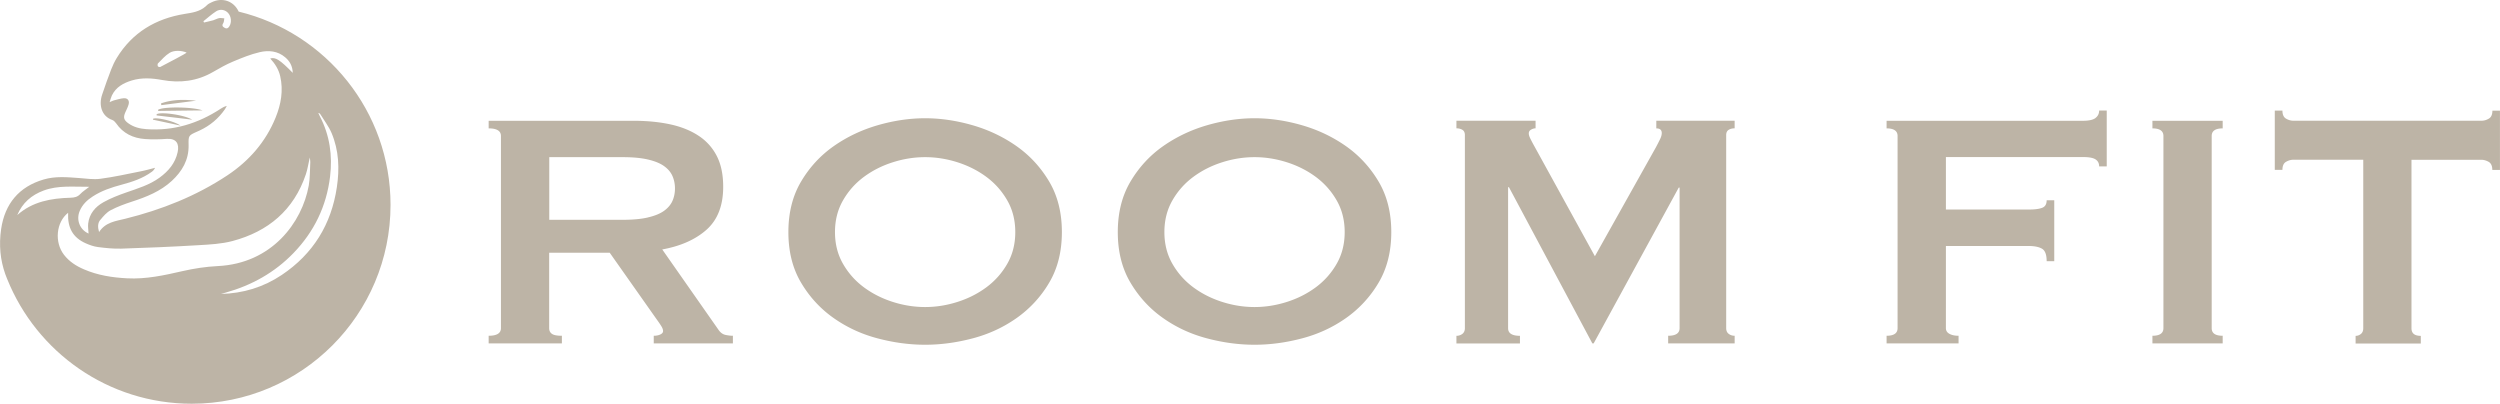
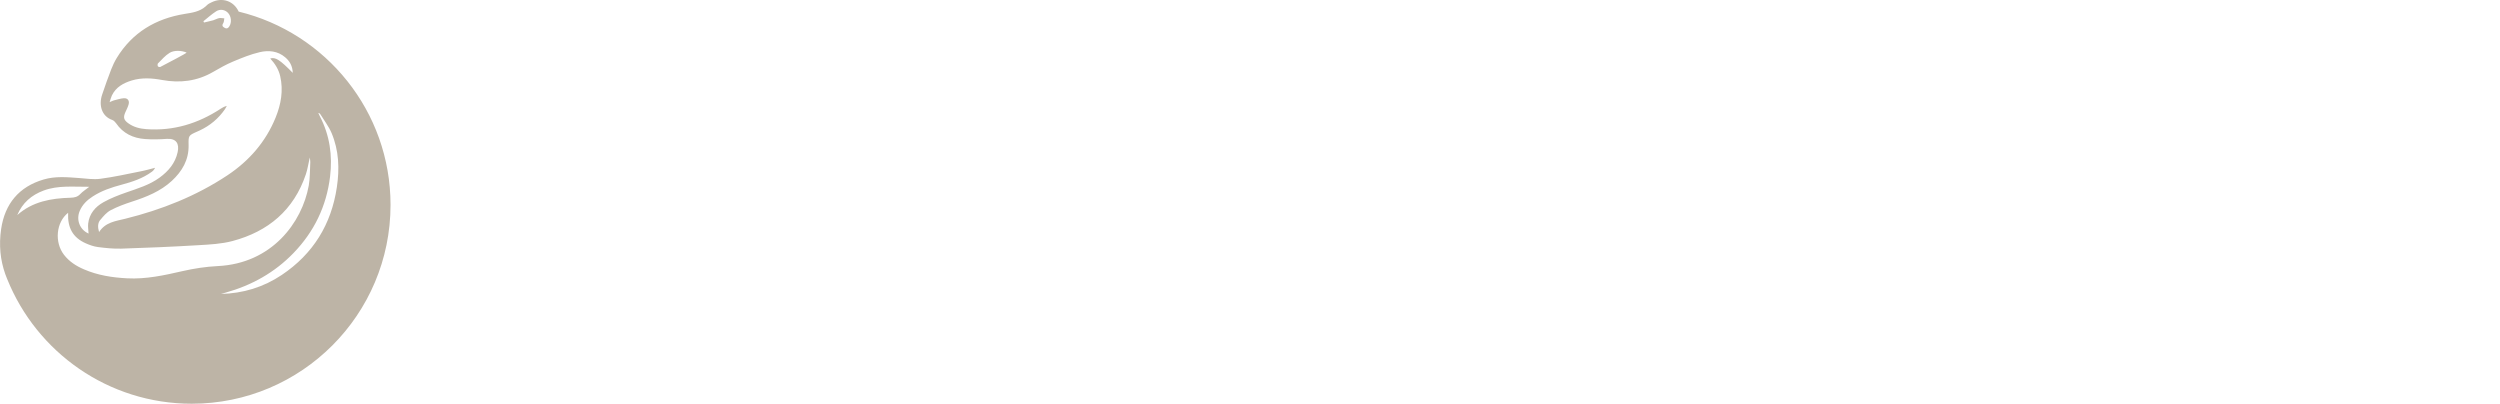
<svg xmlns="http://www.w3.org/2000/svg" id="_レイヤー_2" data-name="レイヤー 2" viewBox="0 0 523.06 84.47">
  <defs>
    <style>.cls-1{fill:#bdb4a6}</style>
  </defs>
  <g id="design">
-     <path d="m150.34 69.02-11.78-16.83c3.9-.71 7-2.1 9.3-4.16 2.3-2.07 3.45-5.05 3.45-8.95 0-2.54-.44-4.68-1.33-6.42a11.05 11.05 0 0 0-3.81-4.25c-1.65-1.09-3.63-1.89-5.93-2.39-2.3-.5-4.87-.75-7.71-.75h-30.29v1.59c1.71 0 2.57.53 2.57 1.59v40.21c0 1.06-.86 1.59-2.57 1.59v1.6h15.32v-1.6c-1 0-1.7-.13-2.08-.4-.38-.27-.58-.66-.58-1.2V52.88h12.67l9.74 13.82c.47.65.83 1.17 1.06 1.55.24.38.36.73.36 1.02s-.19.53-.58.71c-.38.18-.84.27-1.37.27v1.6h16.56v-1.6c-.47 0-.99-.06-1.55-.18s-1.05-.47-1.46-1.06ZM135.55 45.5c-1.42.33-3.19.49-5.31.49h-15.32V32.88h15.32c2.12 0 3.9.16 5.31.49 1.42.33 2.54.78 3.37 1.37.83.59 1.42 1.28 1.77 2.08.35.8.53 1.67.53 2.61s-.18 1.82-.53 2.61c-.36.8-.95 1.49-1.77 2.08-.83.59-1.95 1.05-3.37 1.37ZM212.69 30.58c-2.78-1.95-5.85-3.41-9.21-4.38-3.36-.97-6.67-1.46-9.92-1.46s-6.56.49-9.92 1.46c-3.37.98-6.44 2.44-9.21 4.38-2.78 1.95-5.05 4.42-6.82 7.4-1.77 2.98-2.66 6.51-2.66 10.58s.88 7.6 2.66 10.59c1.77 2.98 4.04 5.45 6.82 7.4 2.77 1.95 5.84 3.37 9.21 4.25 3.36.89 6.67 1.33 9.92 1.33s6.55-.44 9.92-1.33c3.37-.88 6.44-2.3 9.21-4.25a23.71 23.71 0 0 0 6.82-7.4c1.77-2.98 2.66-6.51 2.66-10.59s-.89-7.6-2.66-10.58c-1.77-2.98-4.05-5.45-6.82-7.4Zm-1.95 24.62a15.891 15.891 0 0 1-4.38 4.92c-1.8 1.33-3.82 2.35-6.07 3.06-2.24.71-4.49 1.06-6.73 1.06s-4.49-.35-6.73-1.06c-2.24-.71-4.27-1.73-6.07-3.06-1.8-1.33-3.26-2.97-4.38-4.92-1.12-1.95-1.68-4.16-1.68-6.64s.56-4.69 1.68-6.64c1.12-1.95 2.58-3.59 4.38-4.92 1.8-1.33 3.82-2.35 6.07-3.06 2.24-.71 4.49-1.06 6.73-1.06s4.49.35 6.73 1.06c2.24.71 4.27 1.73 6.07 3.06 1.8 1.33 3.26 2.97 4.38 4.92 1.12 1.95 1.68 4.16 1.68 6.64s-.56 4.69-1.68 6.64ZM281.61 30.58c-2.78-1.95-5.85-3.41-9.21-4.38-3.36-.97-6.67-1.46-9.92-1.46s-6.56.49-9.92 1.46c-3.37.98-6.44 2.44-9.21 4.38-2.78 1.95-5.05 4.42-6.82 7.4-1.77 2.98-2.66 6.51-2.66 10.58s.88 7.6 2.66 10.59c1.77 2.98 4.04 5.45 6.82 7.4 2.77 1.95 5.84 3.37 9.21 4.25 3.36.89 6.67 1.33 9.92 1.33s6.56-.44 9.92-1.33c3.37-.88 6.44-2.3 9.21-4.25a23.71 23.71 0 0 0 6.82-7.4c1.77-2.98 2.66-6.51 2.66-10.59s-.89-7.6-2.66-10.58c-1.77-2.98-4.05-5.45-6.82-7.4Zm-1.95 24.62a15.891 15.891 0 0 1-4.38 4.92c-1.8 1.33-3.82 2.35-6.07 3.06-2.24.71-4.49 1.06-6.73 1.06s-4.49-.35-6.73-1.06c-2.24-.71-4.27-1.73-6.07-3.06-1.8-1.33-3.26-2.97-4.38-4.92-1.12-1.95-1.68-4.16-1.68-6.64s.56-4.69 1.68-6.64c1.12-1.95 2.58-3.59 4.38-4.92 1.8-1.33 3.82-2.35 6.07-3.06 2.24-.71 4.49-1.06 6.73-1.06s4.49.35 6.73 1.06c2.24.71 4.27 1.73 6.07 3.06 1.8 1.33 3.26 2.97 4.38 4.92 1.12 1.95 1.68 4.16 1.68 6.64s-.56 4.69-1.68 6.64ZM346.53 26.86c.77 0 1.15.33 1.15.97 0 .36-.1.75-.31 1.2-.21.44-.52 1.05-.93 1.82l-12.75 22.76-12.67-23.03c-.3-.53-.56-1.03-.8-1.51-.24-.47-.36-.86-.36-1.15 0-.36.16-.62.49-.8.32-.18.63-.27.93-.27v-1.59h-16.56v1.59c.47 0 .88.1 1.24.31.35.21.53.58.53 1.11v40.39c0 .53-.18.93-.53 1.2a2 2 0 0 1-1.24.4v1.6h13.29v-1.6c-1.65 0-2.48-.53-2.48-1.59v-29.5h.18l17.45 32.68h.27l17.8-32.6h.18v29.41c0 1.06-.8 1.59-2.39 1.59v1.6h13.91v-1.6c-.47 0-.89-.13-1.24-.4-.36-.27-.53-.66-.53-1.2V28.27c0-.53.18-.9.53-1.11.35-.21.77-.31 1.24-.31v-1.59h-16.39v1.59ZM438.43 24.69c-.5.38-1.37.58-2.61.58h-41.1v1.59c1.53 0 2.3.53 2.3 1.59v40.21c0 1.06-.77 1.59-2.3 1.59v1.6h15.06v-1.6c-.77 0-1.4-.13-1.9-.4s-.75-.66-.75-1.2V51.47h17.36c1.18 0 2.1.19 2.75.57.65.38.97 1.25.97 2.61h1.59V41.9h-1.59c0 .83-.33 1.36-.97 1.59-.65.24-1.57.35-2.75.35h-17.36V32.86h28.7c1.24 0 2.11.16 2.61.49.5.33.75.81.75 1.46h1.59V23.12h-1.59c0 .65-.25 1.17-.75 1.55ZM450.34 26.86c1.53 0 2.3.53 2.3 1.59v40.21c0 1.06-.77 1.59-2.3 1.59v1.6h14.7v-1.6c-1.54 0-2.3-.53-2.3-1.59V28.45c0-1.06.77-1.59 2.3-1.59v-1.59h-14.7v1.59ZM521.47 23.14c0 .83-.25 1.39-.75 1.68-.5.3-1.02.44-1.55.44h-39.33c-.53 0-1.05-.15-1.55-.44-.5-.29-.75-.86-.75-1.68h-1.6v12.4h1.6c0-.83.25-1.39.75-1.68.5-.29 1.02-.44 1.55-.44h14.61v35.25c0 .53-.16.93-.49 1.2-.33.27-.7.4-1.11.4v1.6h13.64v-1.6c-1.3 0-1.95-.53-1.95-1.59V33.43h14.61c.53 0 1.05.15 1.55.44.5.3.75.86.75 1.68h1.6v-12.4h-1.6ZM32.77 23.91v.24c2.45.29 4.9.58 7.45.89-1.57-.98-6.54-1.7-7.45-1.14ZM33.08 22.97c0 .08.01.17.02.24 3.05-.04 6.1-.08 9.28-.11-2.05-.76-8.25-.82-9.3-.13ZM32.02 24.85c0 .06-.01.13-.02.19 1.88.4 3.77.81 5.74 1.23-1.15-.87-4.97-1.8-5.71-1.42ZM41 21.06c-2.48-.26-4.94-.27-7.3.57.01.12.03.24.05.37l7.25-.93Z" class="cls-1" />
    <path d="M49.94 2.43C48.91.21 46.53-.61 44.29.47c-.34.17-.72.33-.98.6-.1.11-.21.2-.31.29-1.24 1.08-2.78 1.3-4.36 1.55-6.07.99-10.95 3.88-14.21 9.21-.46.76-.85 1.58-1.17 2.41-.67 1.74-1.3 3.5-1.89 5.27-.74 2.18-.12 4.52 2.12 5.3.31.11.6.41.8.69 1.46 2.13 3.56 3.12 6.05 3.3 1.5.11 3.01.08 4.51-.03 2.04-.15 2.7 1 2.32 2.77-.5 2.31-1.93 3.98-3.78 5.33-2.1 1.54-4.56 2.26-6.98 3.11-1.63.57-3.27 1.2-4.78 2.05-1.7.95-2.95 2.41-3.18 4.46-.08.67.05 1.36.08 2.09-1.84-.82-2.64-2.86-1.85-4.74.56-1.32 1.54-2.27 2.73-3.03 1.85-1.2 3.91-1.89 6.02-2.45 2.24-.6 4.43-1.31 6.32-2.7.28-.2.52-.45.69-.84-1 .25-2 .55-3.01.74-2.81.56-5.61 1.19-8.45 1.56-1.44.19-2.96-.05-4.43-.16-2.48-.18-4.96-.42-7.4.3-5.2 1.52-8.13 5.1-8.91 10.36-.5 3.38-.17 6.51.85 9.4 0 .04.03.08.04.11.09.23.17.47.27.7l.12.3c6.16 15.27 21.12 26.05 38.59 26.05 22.98 0 41.6-18.63 41.6-41.6 0-19.59-13.54-36.02-31.77-40.44Zm-4.76-.04c.89-.57 1.89-.37 2.53.31.67.72.8 1.95.29 2.79-.22.36-.5.59-.95.36-.43-.23-.7-.46-.34-1.01.17-.26.15-.66.22-1-.36-.02-.74-.11-1.08-.05-.42.08-.81.33-1.22.45-.64.18-1.3.31-1.95.47l-.12-.27c.87-.69 1.7-1.45 2.63-2.05ZM33.07 13.25c.77-.77 1.5-1.63 2.41-2.19.92-.57 2.47-.53 3.56-.06-.06.18-3.84 2.13-5.51 3.01-.12.06-.47-.04-.51-.16-.08-.17-.07-.5.05-.61ZM21.01 45.99c.62-.76 1.31-1.57 2.15-2.01 1.42-.75 2.95-1.3 4.47-1.8 3.02-.98 5.93-2.14 8.31-4.33 2.17-2.01 3.58-4.4 3.52-7.47-.04-2.02-.05-2.03 1.82-2.86.16-.07.33-.14.49-.22 2.16-1.01 3.93-2.48 5.29-4.45.15-.22.26-.46.39-.69-.52.12-.91.35-1.28.59-4.73 3.1-9.87 4.68-15.56 4.27-1.37-.1-2.68-.43-3.81-1.26-.92-.68-1.04-1.21-.58-2.26.25-.56.55-1.11.7-1.7.2-.75-.23-1.31-1.01-1.25-.7.05-1.39.28-2.08.45-.23.06-.45.18-.9.37.21-.61.3-1.02.48-1.4.85-1.76 2.41-2.6 4.17-3.14 2.09-.63 4.21-.49 6.32-.1 3.76.69 7.33.26 10.68-1.68 1.35-.78 2.72-1.56 4.15-2.16 1.83-.77 3.69-1.53 5.62-1.98 1.84-.43 3.75-.26 5.31 1.07.96.81 1.55 1.83 1.59 3.26-2.67-2.73-3.64-3.35-4.71-3 1 1.08 1.76 2.27 2.09 3.71.68 2.99.17 5.86-.96 8.64-2.07 5.09-5.55 9.07-10.09 12.09-6.56 4.35-13.77 7.2-21.39 9.09-1.99.49-4.12.71-5.46 2.78-.3-1.03-.3-1.89.27-2.57ZM3.61 45c1.08-2.56 2.99-4.2 5.53-5.14 3.03-1.12 6.19-.76 9.54-.78-.75.6-1.39.99-1.88 1.51-.58.63-1.23.75-2.05.78-4.06.11-7.96.8-11.14 3.63ZM38.2 56.72c-3.83.88-7.64 1.72-11.6 1.51-3.11-.16-6.16-.63-9.04-1.88-1.62-.69-3.07-1.62-4.17-3.04-2.04-2.64-1.65-6.82.86-8.79-.14 3.17 1 5.19 3.7 6.39.81.36 1.68.67 2.56.78 1.62.21 3.26.38 4.89.33 5.37-.17 10.74-.4 16.1-.72 2.39-.14 4.84-.26 7.14-.87 7.48-1.99 12.84-6.47 15.36-13.98.36-1.08.52-2.22.81-3.5.06.44.13.72.11.99-.09 1.63-.04 3.29-.32 4.89-1.4 7.74-7.73 16.3-19.05 16.84-2.46.12-4.94.5-7.35 1.05Zm32.28-17.56c-1.16 7.79-4.96 13.96-11.52 18.36-3.83 2.57-8.1 3.87-12.73 3.98.31-.09.63-.18.95-.27 5.47-1.52 10.28-4.2 14.23-8.29 4.32-4.47 6.9-9.8 7.65-15.99.53-4.41-.06-8.62-2.12-12.59-.12-.24-.23-.49-.35-.74.19.03.33.11.4.23.81 1.32 1.79 2.58 2.39 3.99 1.53 3.64 1.68 7.46 1.1 11.32Z" class="cls-1" />
  </g>
</svg>